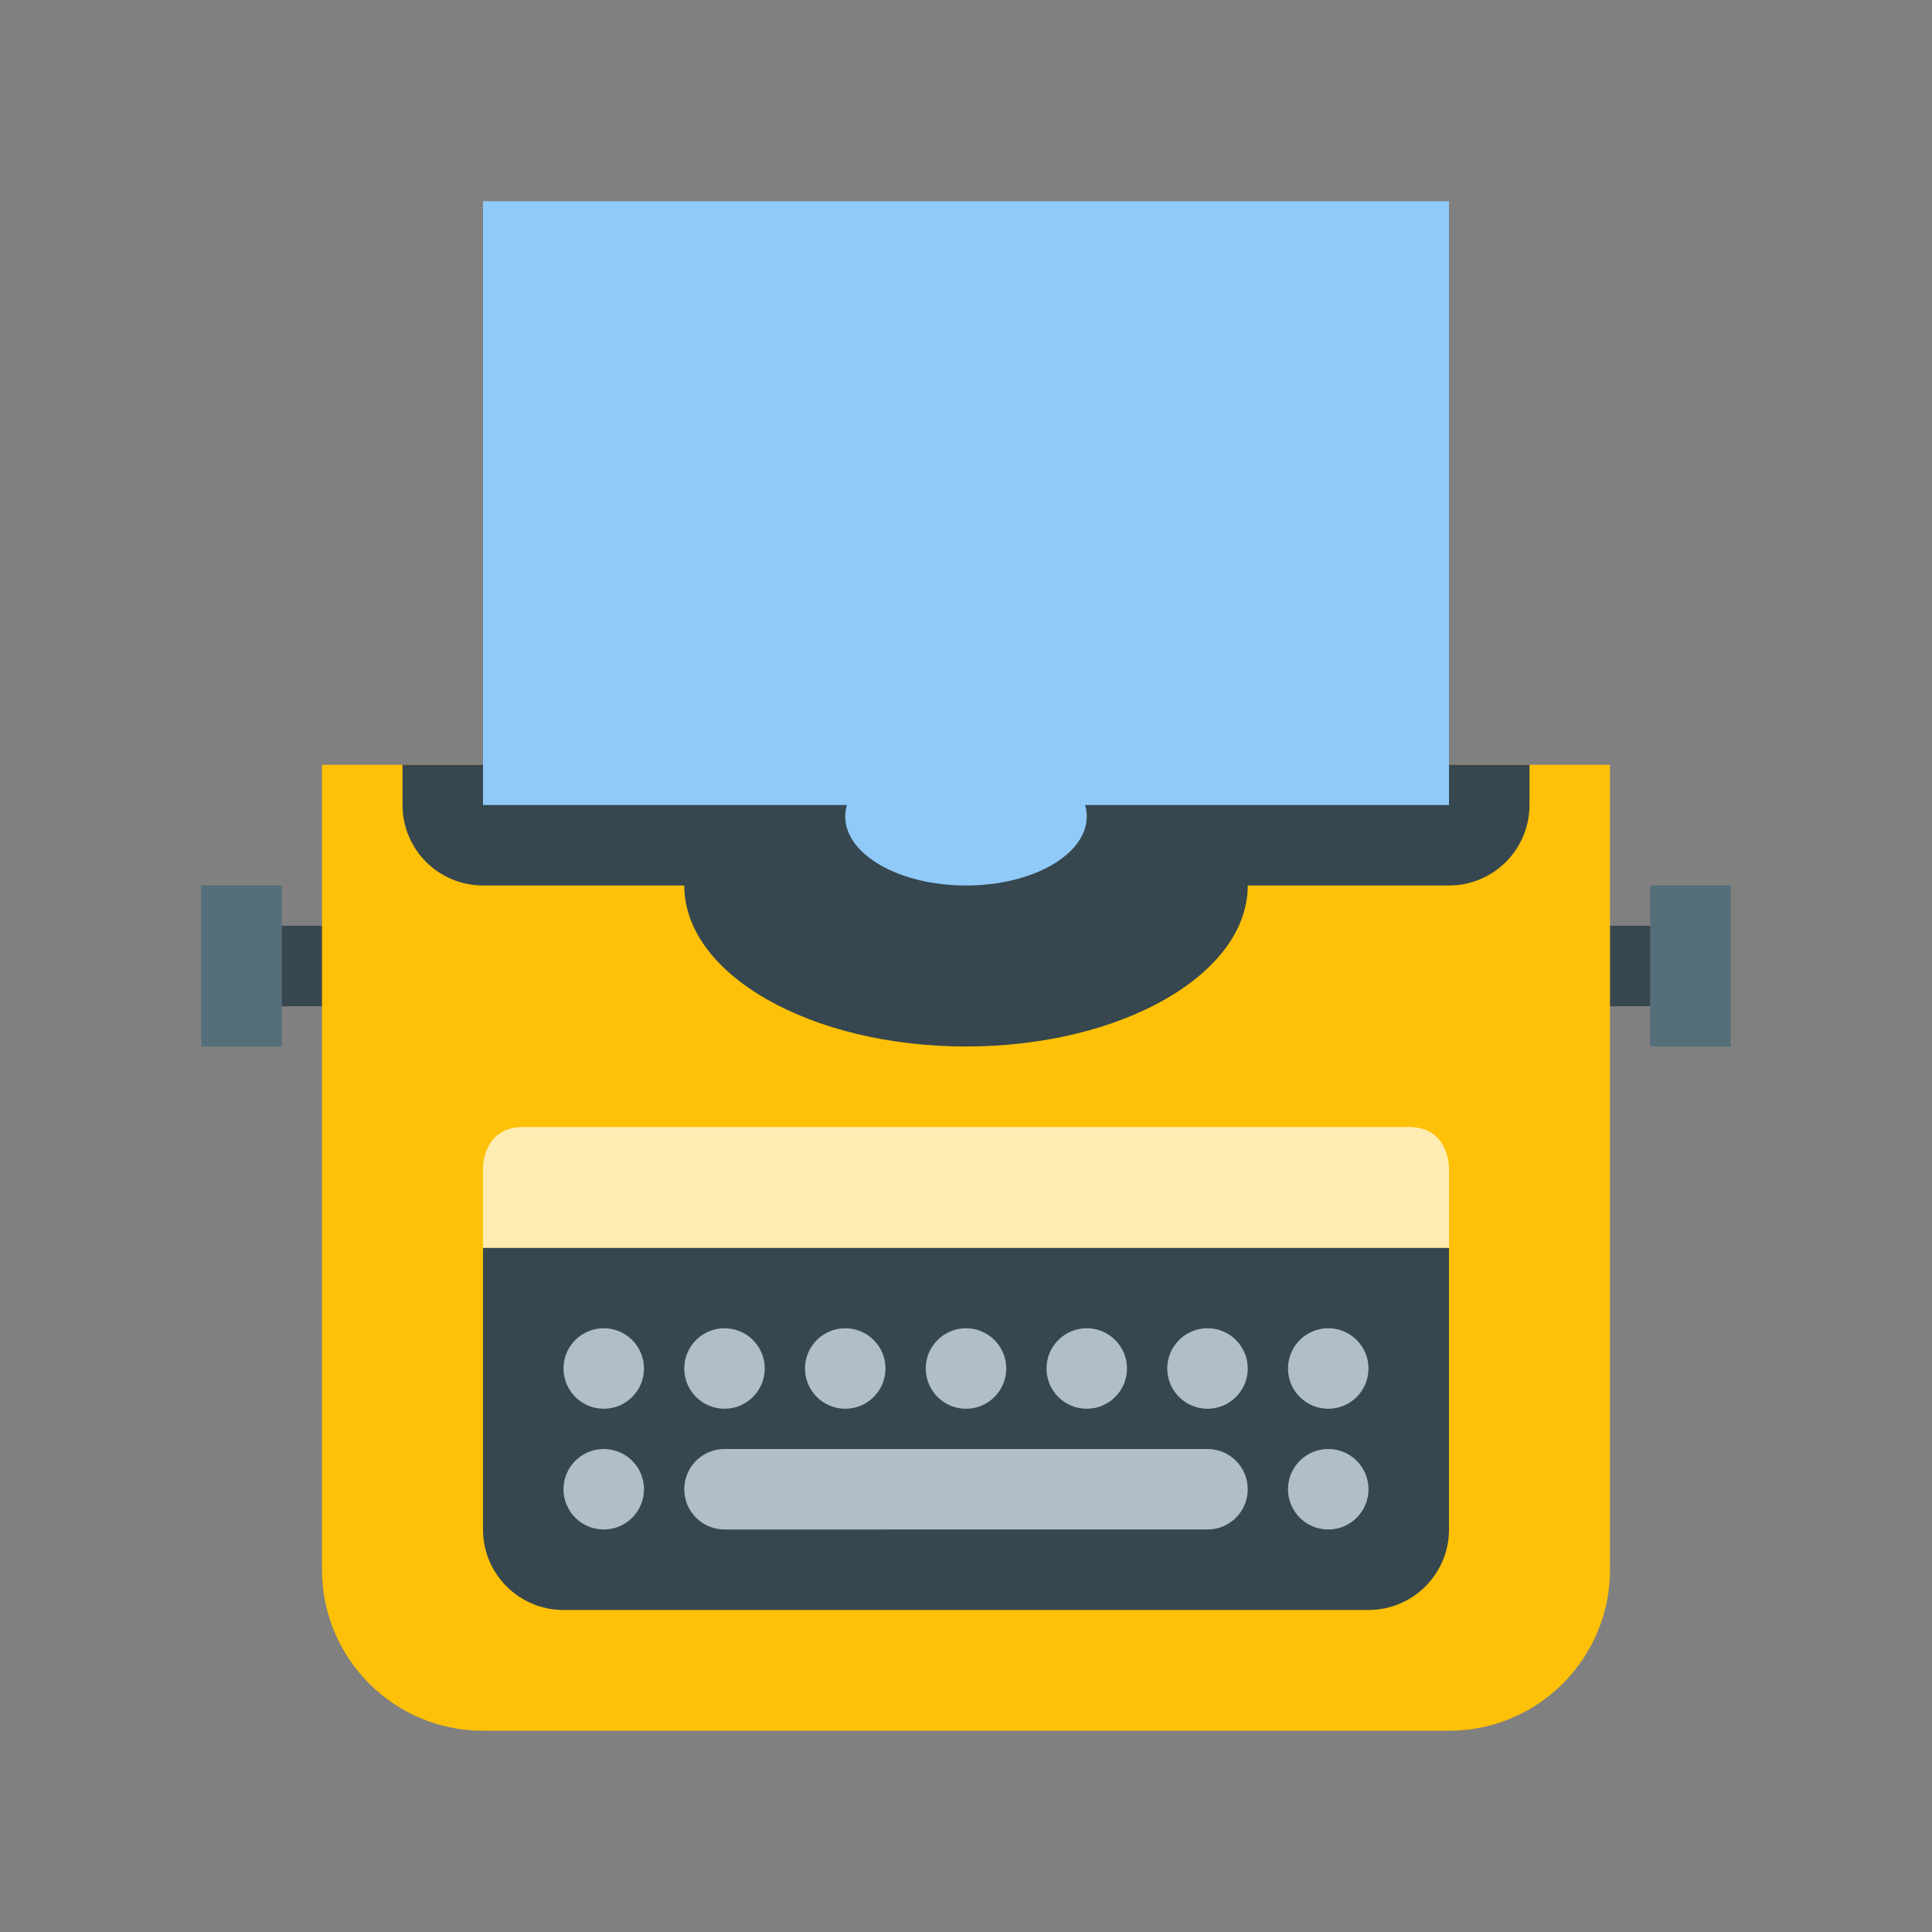
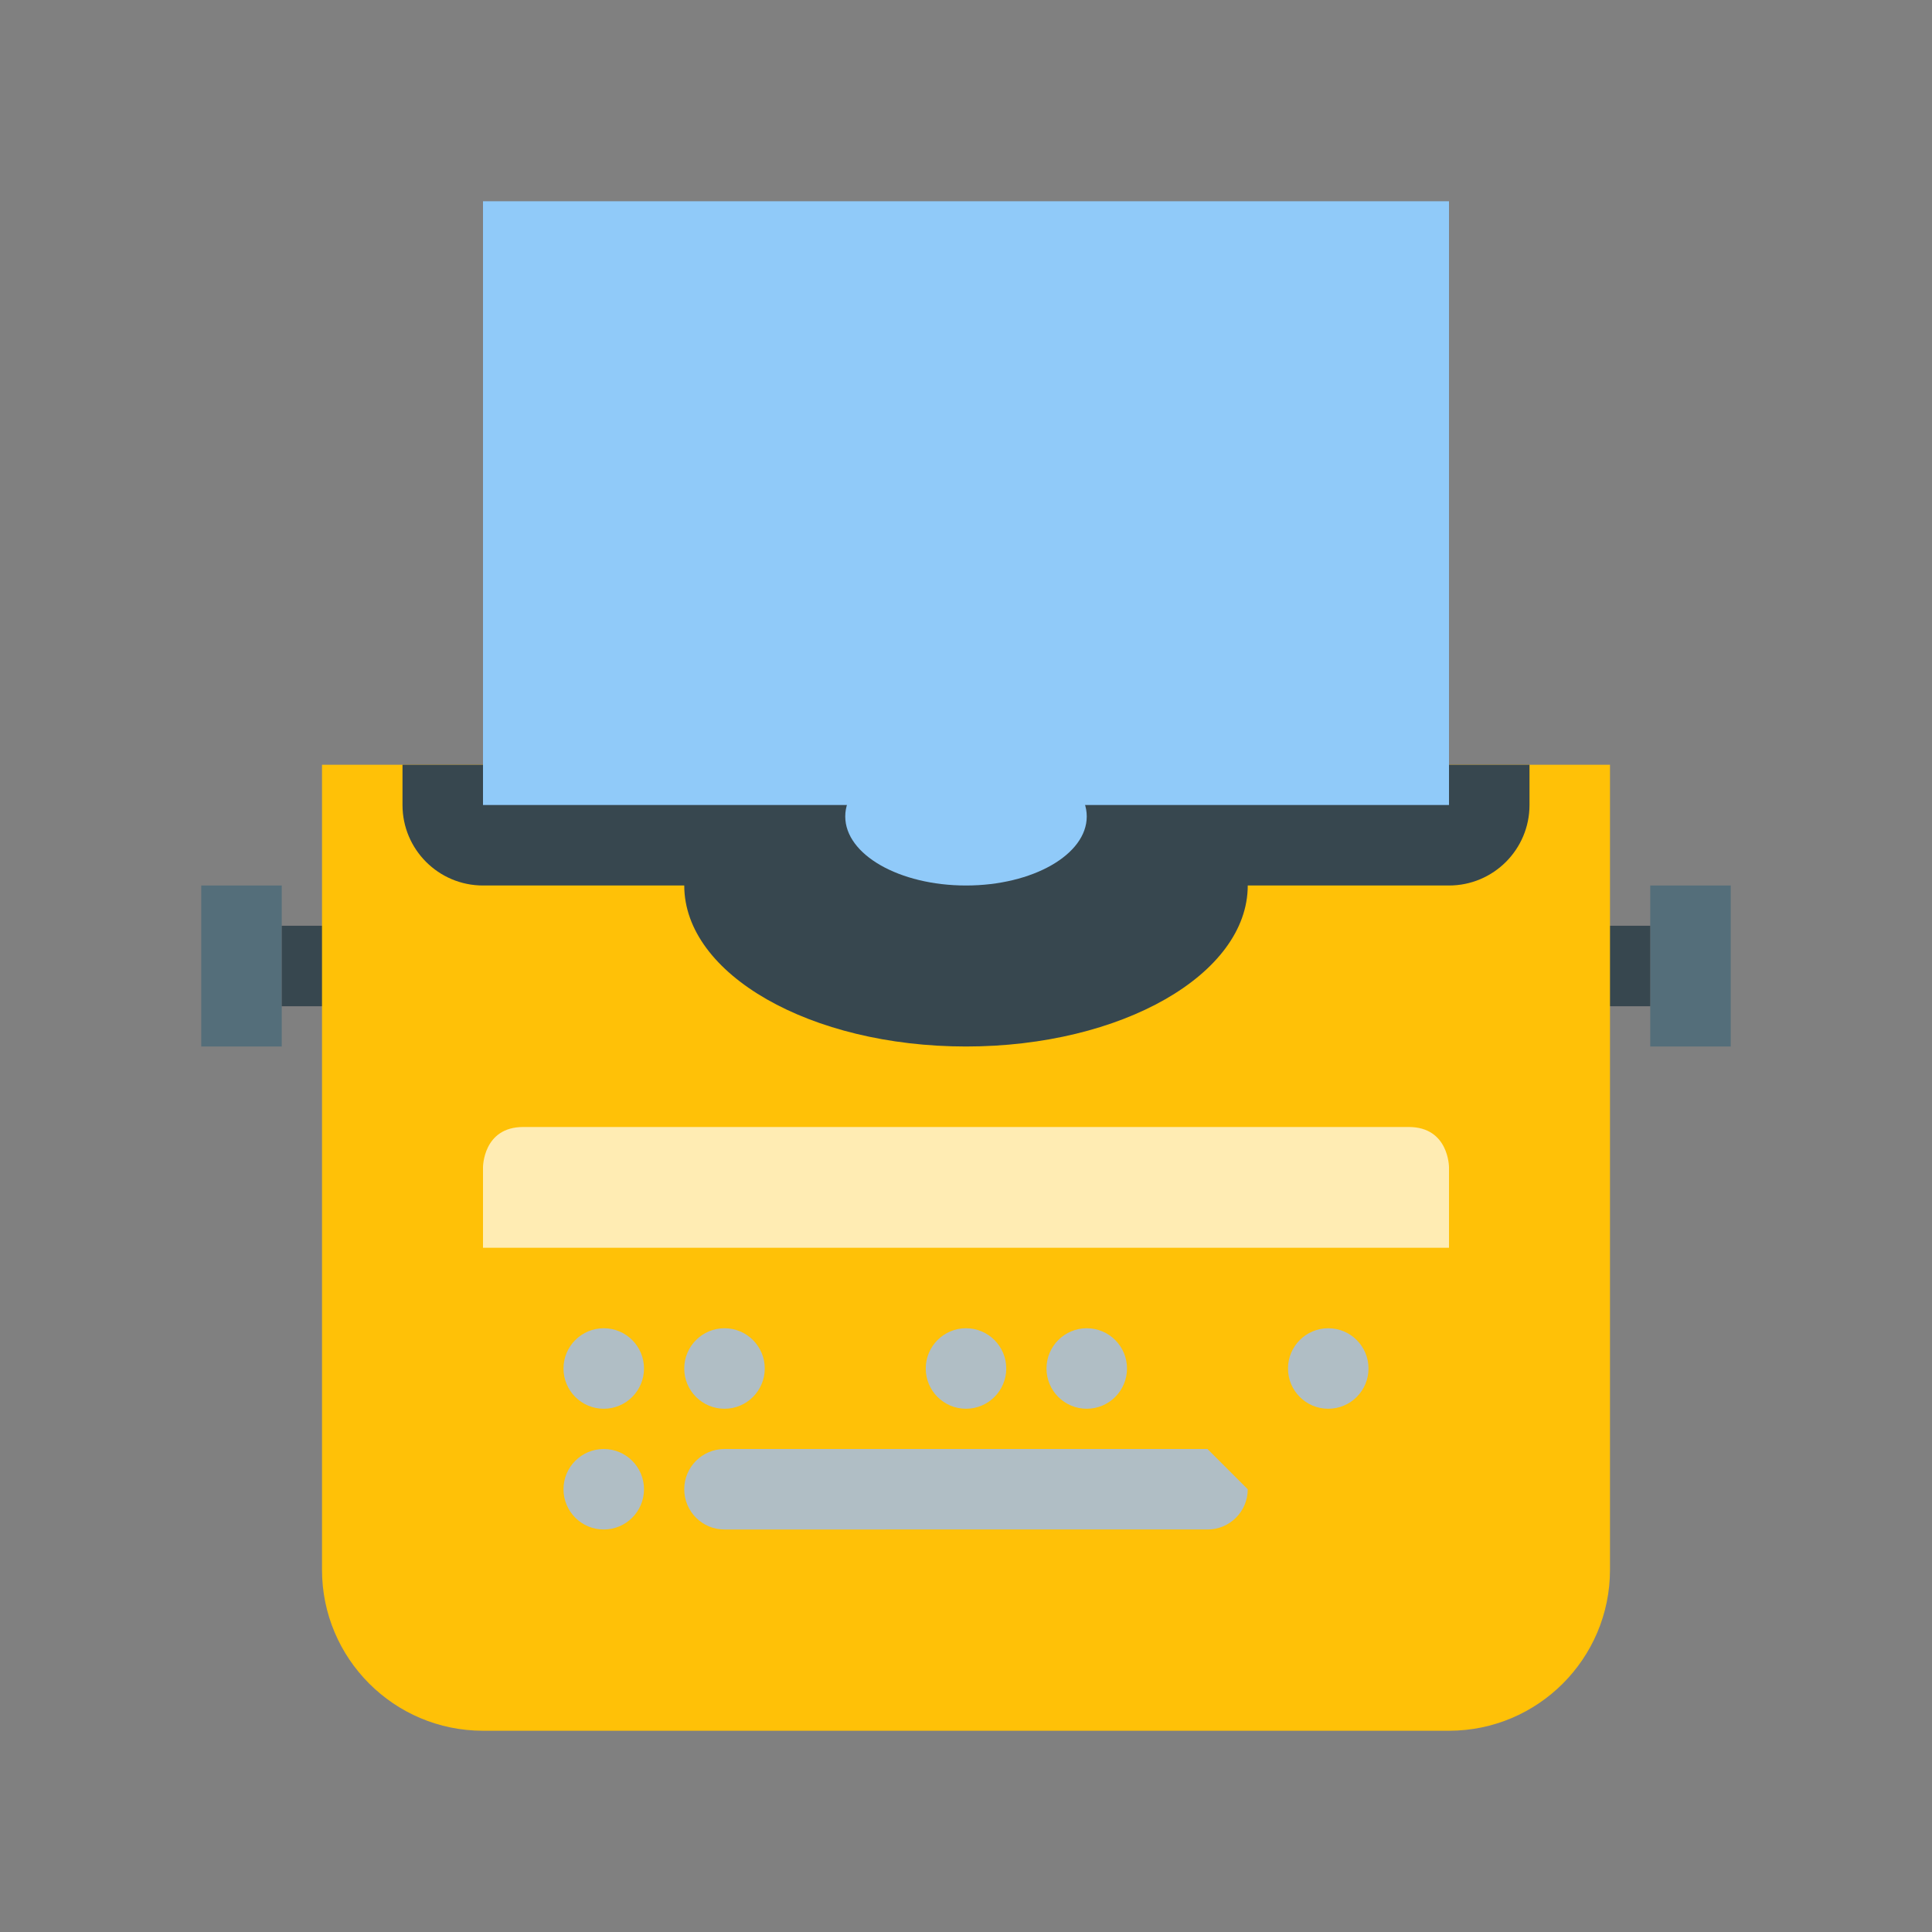
<svg xmlns="http://www.w3.org/2000/svg" version="1.1" id="Layer_1" x="0px" y="0px" viewBox="0 0 48 48" style="enable-background:new 0 0 48 48;" xml:space="preserve">
  <rect x="0" y="0" width="48" height="48" fill="#808080" stroke="none" />
  <rect x="5" y="22" style="fill:#546E7A;" width="2" height="4" />
  <rect x="41" y="22" style="fill:#546E7A;" width="2" height="4" />
  <rect x="7" y="23" style="fill:#37474F;" width="34" height="2" />
  <path style="fill:#FFC107;" d="M40,19H8v20c0,2.206,1.791,4,4,4h24c2.209,0,4-1.794,4-4V19z" />
-   <path style="fill:#37474F;" d="M36,38c0,1.104-0.896,2-2,2H14c-1.104,0-2-0.896-2-2v-7h24V38z" />
  <path style="fill:#FFECB3;" d="M36,31H12v-2c0,0,0-1,1-1s21,0,22,0s1,1,1,1V31z" />
  <circle style="fill:#B0BEC5;" cx="15" cy="34" r="1" />
  <circle style="fill:#B0BEC5;" cx="15" cy="37" r="1" />
  <circle style="fill:#B0BEC5;" cx="33" cy="34" r="1" />
-   <circle style="fill:#B0BEC5;" cx="33" cy="37" r="1" />
  <circle style="fill:#B0BEC5;" cx="18" cy="34" r="1" />
-   <circle style="fill:#B0BEC5;" cx="21" cy="34" r="1" />
  <circle style="fill:#B0BEC5;" cx="24" cy="34" r="1" />
  <circle style="fill:#B0BEC5;" cx="27" cy="34" r="1" />
-   <circle style="fill:#B0BEC5;" cx="30" cy="34" r="1" />
-   <path style="fill:#B0BEC5;" d="M31,37c0,0.553-0.448,1-1,1H18c-0.552,0-1-0.447-1-1l0,0c0-0.553,0.448-1,1-1h12  C30.552,36,31,36.447,31,37L31,37z" />
+   <path style="fill:#B0BEC5;" d="M31,37c0,0.553-0.448,1-1,1H18c-0.552,0-1-0.447-1-1l0,0c0-0.553,0.448-1,1-1h12  L31,37z" />
  <path style="fill:#37474F;" d="M10,19v1c0,1.104,0.896,2,2,2h24c1.104,0,2-0.896,2-2v-1H10z" />
  <path style="fill:#37474F;" d="M31,22c0,2.206-3.134,4-7,4s-7-1.794-7-4c0-2.21,3.134-4,7-4S31,19.79,31,22z" />
  <rect x="12" y="5" style="fill:#90CAF9;" width="24" height="15" />
  <ellipse style="fill:#90CAF9;" cx="24" cy="20.285" rx="3" ry="1.715" />
</svg>